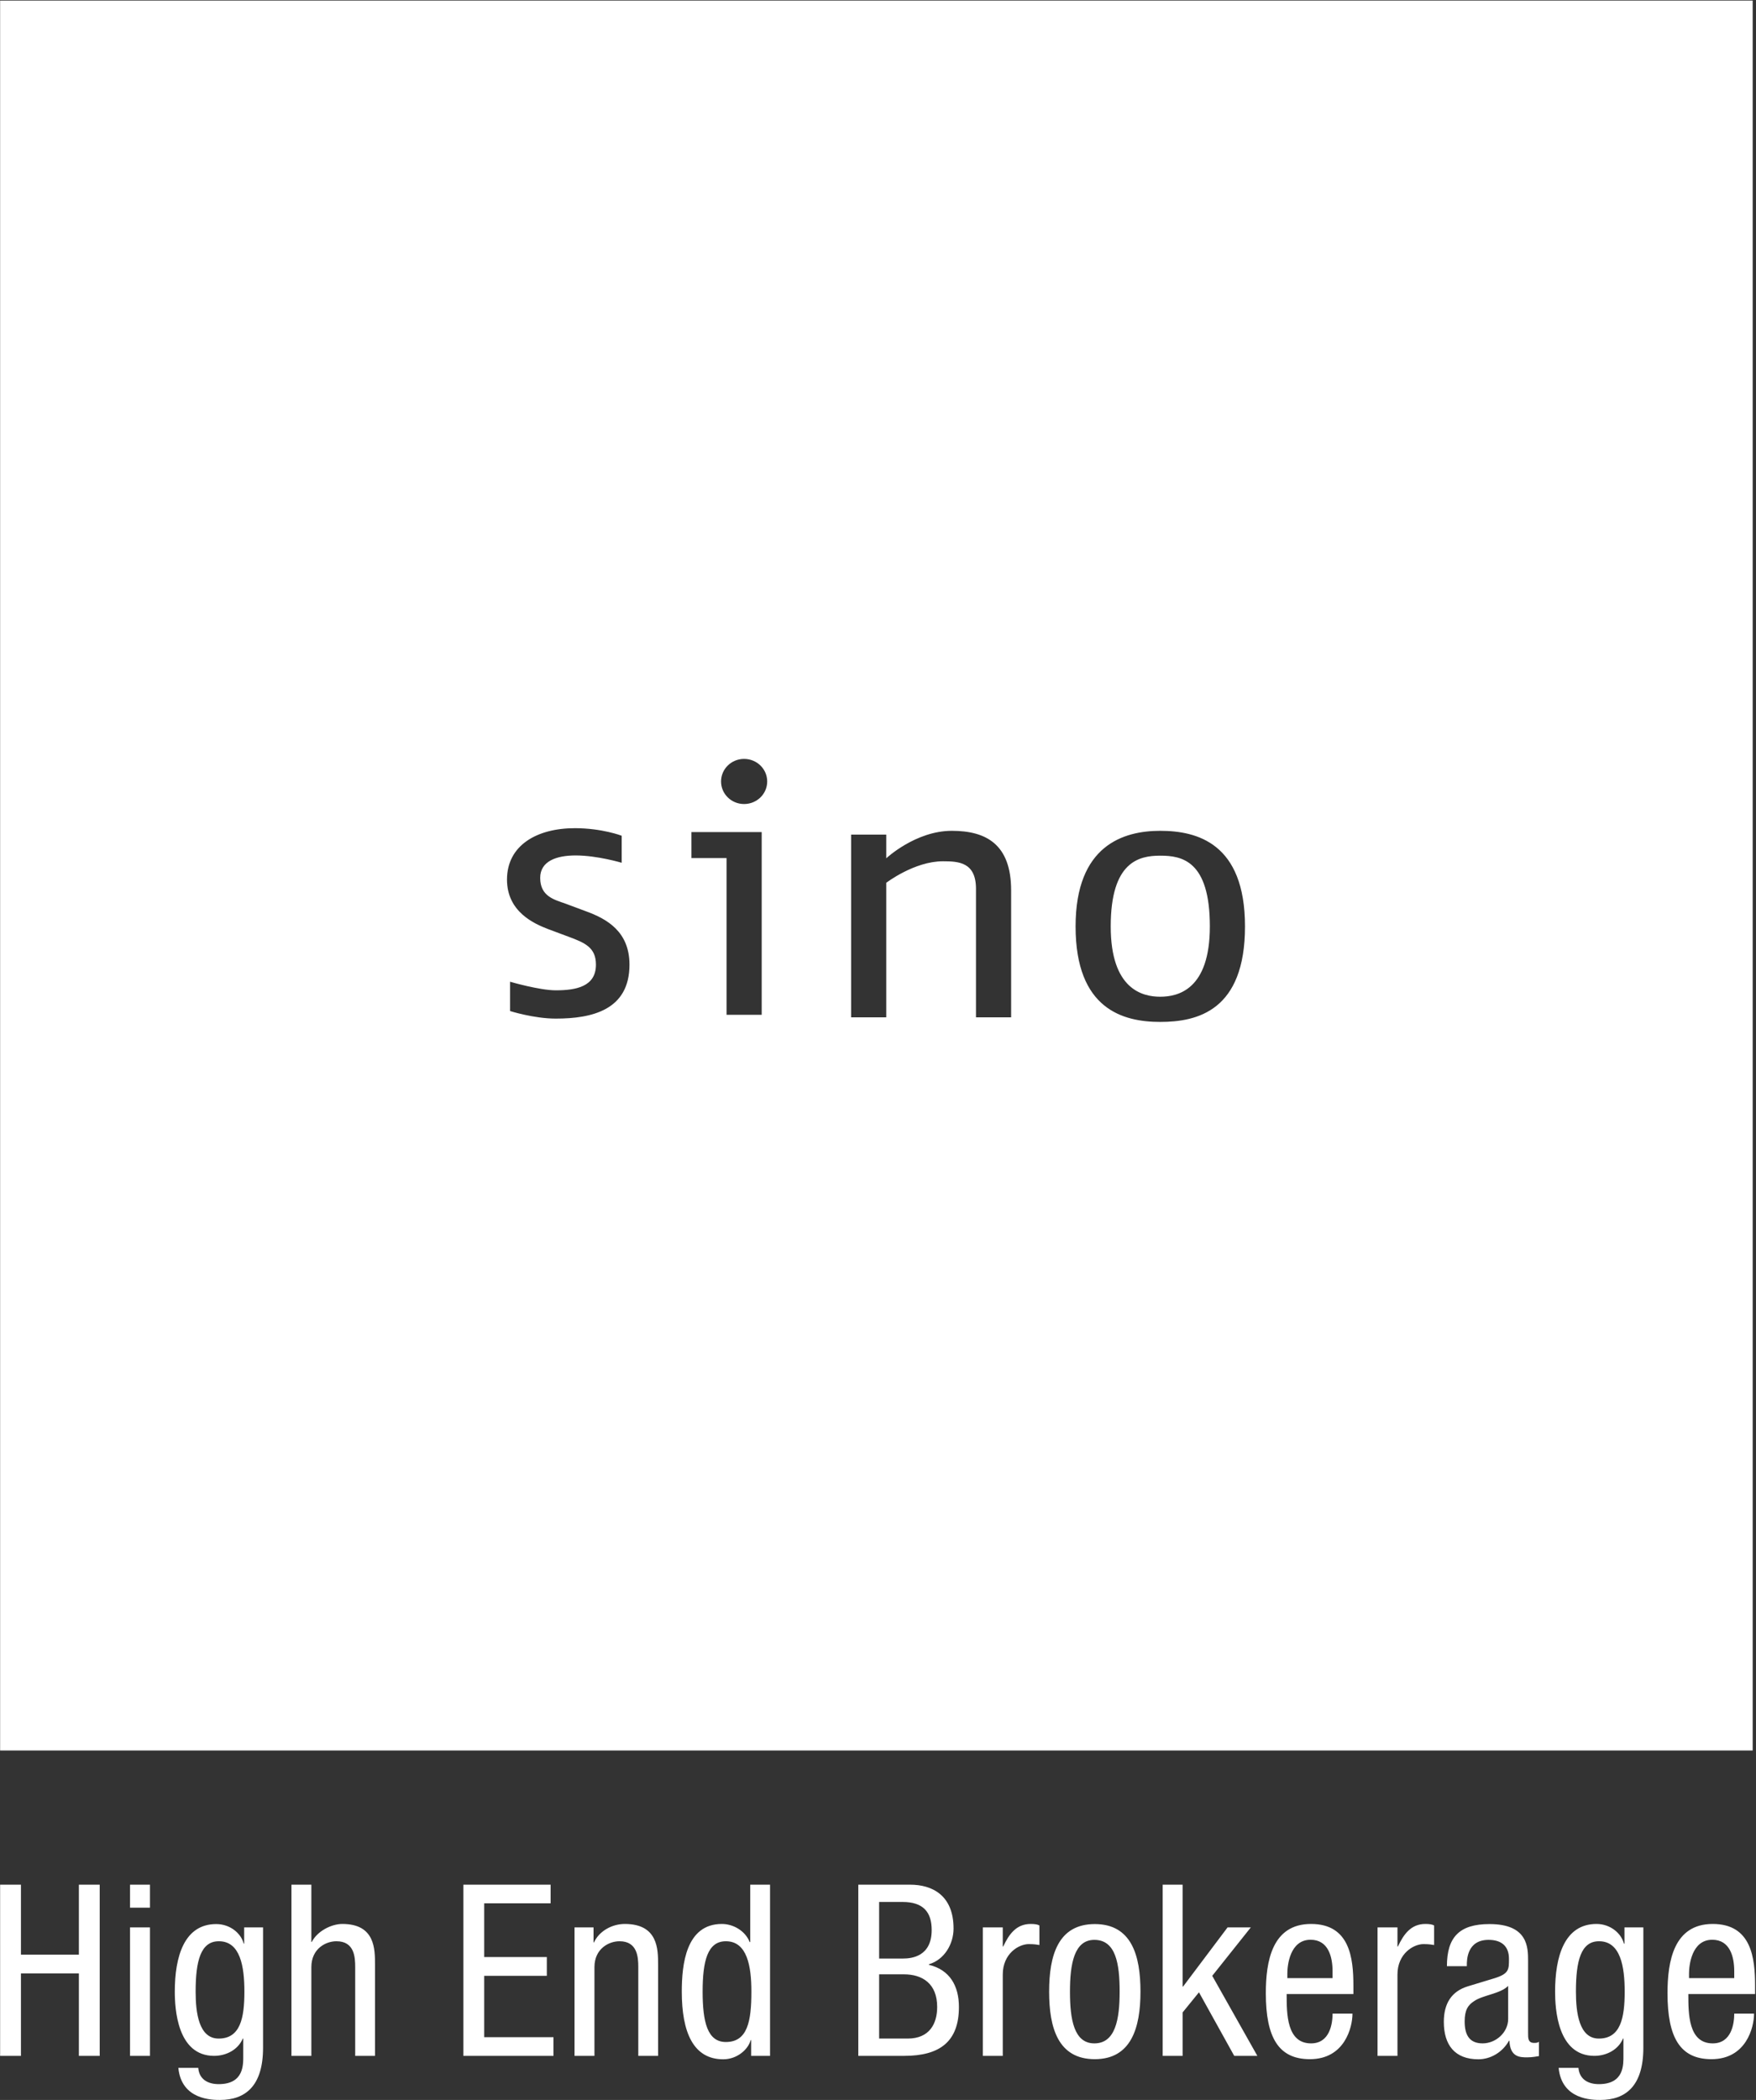
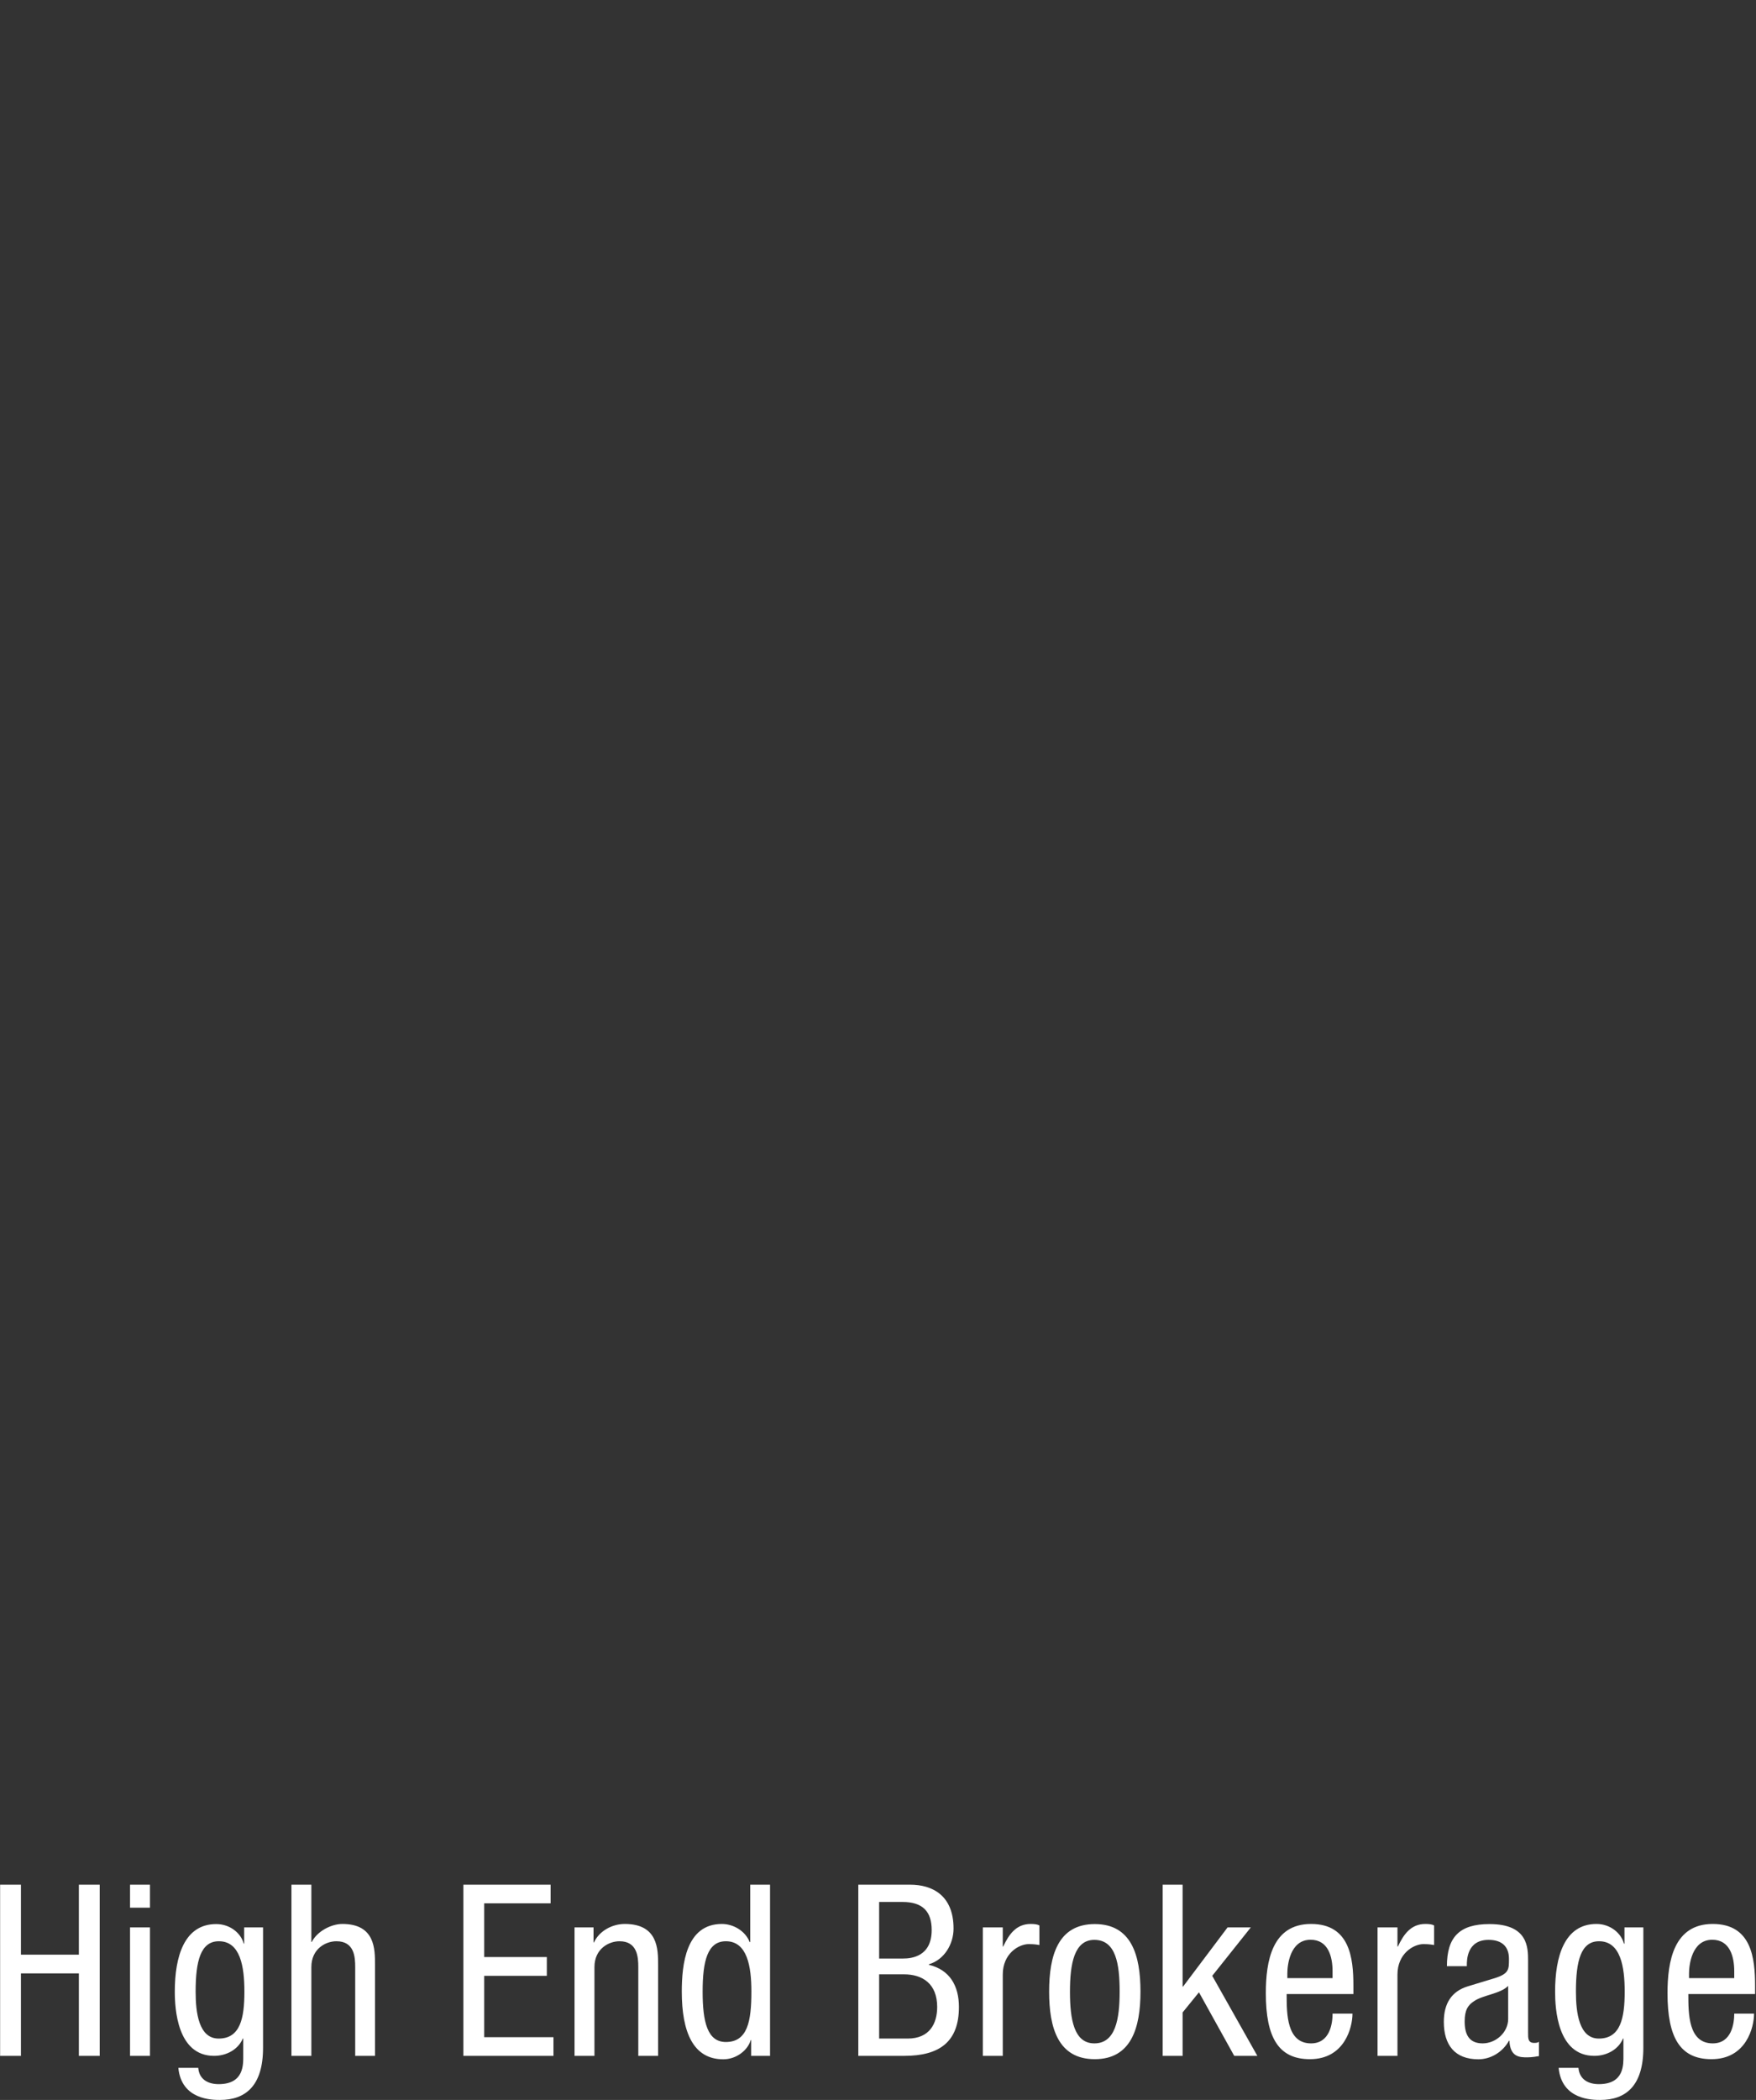
<svg xmlns="http://www.w3.org/2000/svg" version="1.2" viewBox="0 0 1534 1834" width="1534" height="1834">
  <rect x="0" y="0" width="1534" height="1834" fill="#333333" stroke="none" />
  <style>.a{fill:#fff}</style>
-   <path fill-rule="evenodd" class="a" d="m1531.1 0.5v1528.3h-1531v-1528.3zm-901.2 682c0 10.9 9 19.7 20.1 19.7 11.2 0 20.2-8.8 20.2-19.7 0-10.9-9-19.7-20.2-19.7-11.1 0-20.1 8.8-20.1 19.7zm-187 85.7c0 28.2 23.8 38.6 36.1 43.3l17.7 6.6c14.3 5.3 23.9 9.4 23.9 24.4 0 19.2-17.4 22.4-35.1 22.4-14.3 0-39.9-7.5-39.9-7.5v25.6c0 0 20.8 6.6 39.9 6.6 31.7 0 64.4-7.5 64.4-47.1 0-28.5-19.1-39.8-38.2-46.7l-17.7-6.6c-9.5-3.4-22.1-6.2-22.1-22.5 0-14.5 14-19.6 31-19.6 18.8 0 40.2 6.4 40.2 6.4v-23.6c0 0-17.1-6.6-40.9-6.6-33.4 0-59.3 15.1-59.3 44.9zm331.3-18.6v-20.7h-30.7v159.6h30.7v-117.5c0 0 24.5-18.8 49.5-18.8 13.6 0 28.9 0.7 28.9 24.1v112.2h30.7v-110.9c0-40.2-21.8-52-51.8-52-31.7 0-57.3 24-57.3 24zm165.4 59.5c0 72.4 41.6 83.4 73.9 83.4 32.4 0 74.1-9.7 74.1-83.4 0-72.8-42-83.5-74.1-83.5-32 0-73.9 12.6-73.9 83.5zm-335.6-59.7h30.7v136.9h30.7v-159.6h-61.4zm452.9 59.7c0 55.4-28 61.4-43.4 61.4-15.3 0-43.2-6.3-43.2-61.4 0-56.4 24.5-61.8 43.2-61.8 18.8 0 43.4 4.1 43.4 61.8z" />
  <path fill-rule="evenodd" class="a" d="m87.1 1795.5h-18.2v-72h-50.6v72h-18.2v-149.5h18.2v61.1h50.6v-61.1h18.2zm26.5-149.5h17.4v20.1h-17.4zm17.4 37.3v112.2h-17.4v-112.2zm98.8 105.1c0 33.5-15.5 45.6-37.6 45.6-6.8 0-33.7 0-36.4-28h17.4c0.8 10.2 8.7 14.2 17.8 14.2 22.3 0 21.5-17.3 21.5-25.1v-14.7h-0.4c-4 9.5-14.1 15.1-25.1 15.1-32.2 0-34.3-41.2-34.3-56.1 0-30.4 8.1-59 36.2-59 12.2 0 21.7 8.1 24 17.1h0.4v-14.2h16.5zm-58.9-49c0 18.2 2.7 41 20.1 41 19 0 22.5-18 22.5-41 0-21.8-3.5-44-22.3-44-15.9 0-20.3 17.2-20.3 44zm83.7-93.4h17.4v50h0.4c4.6-9.2 16.8-15.7 26.7-15.7 28.7 0 28.5 22.2 28.5 35.6v79.6h-17.3v-77.5c0-8.6-0.6-22.6-16.4-22.6-9.3 0-21.9 6.5-21.9 22.6v77.5h-17.4zm150.2 0h76.2v16.3h-58v46.9h54.7v16.4h-54.7v53.6h60.5v16.3h-78.7zm97.1 37.3h16.6v13.1h0.4c4.7-10.2 16.1-16.1 26.9-16.1 29.1 0 29.1 22.2 29.1 35.6v79.6h-17.3v-77.5c0-8.6-0.7-22.6-16.4-22.6-9.3 0-21.9 6.5-21.9 22.6v77.5h-17.4zm170.8 112.2h-16.5v-13.8h-0.4c-2.3 8.4-12 16.8-24 16.8-26.3 0-36.2-23.9-36.2-59.1 0-23.4 3.5-59.1 35-59.1 9.9 0 20.4 5.9 24.3 15.8h0.5v-50.1h17.3zm-38.6-12.1c19 0 22.3-18.2 22.3-44 0-21.8-3.5-44-22.3-44-16 0-20.3 17.2-20.3 44 0 26.8 4.3 44 20.3 44zm115.7-137.4h45.3c19.2 0 37.9 9.2 37.9 38.3 0 13.6-8.1 27.3-21.5 31.2v0.5c18.2 4.3 26.2 18.4 26.2 36.8 0 30.4-16.9 42.7-47.7 42.7h-40.2zm18.2 134.4h24.9c19.2 0 25.8-13.1 25.8-27.6 0-20.5-13-28.5-29-28.5h-21.7zm0-69.9h20.9c7.7 0 25-1.9 25-24.9 0-15.7-7.4-24.5-25.4-24.5h-20.5zm90.6-27.2h17.4v16.7h0.4c5-10.7 11.4-19.7 24-19.7 3.5 0 6 0.4 7.6 1.3v17.1c-1.6-0.2-3.7-0.8-9.3-0.8-8.7 0-22.7 8.2-22.7 26.6v71h-17.4zm97.8-2.9c32.1 0 39.9 27.4 39.9 59 0 31.6-8.1 59-39.9 59-32.1 0-39.9-27.4-39.9-59 0-31.6 7.8-59 39.9-59zm21.7 59c0-24.3-3.3-45.2-22.1-45.2-17.6 0-21.3 20.9-21.3 45.2 0 24.3 3.5 45.2 21.3 45.2 18.4 0 22.1-20.9 22.1-45.2zm120.3 56.1h-20.2l-30.8-55.5-14.3 17.6v37.9h-17.4v-149.5h17.4v89h0.4l38.9-51.7h20.3l-33.7 42.3zm25.6-54c0 17.3 0 43.1 21.3 43.1 16.5 0 18.8-17.4 18.8-26h17.4c0 12-6.8 39.8-37.2 39.8-27.3 0-38.5-18.8-38.5-57.6 0-27.8 5.4-60.5 39.5-60.5 33.9 0 37 29.8 37 54v7.2zm40.1-13.9v-6c0-12.6-3.7-27.5-19.2-27.5-18.2 0-20.3 22.6-20.3 29.4v4.1zm39.3-44.3h17.4v16.7h0.4c5-10.7 11.4-19.7 24-19.7 3.5 0 6 0.4 7.6 1.3v17.1c-1.6-0.2-3.7-0.8-9.3-0.8-8.6 0-22.7 8.2-22.7 26.6v71h-17.4zm60.6 33.9c0-25.3 10.8-36.8 37.2-36.8 33.7 0 33.7 20.5 33.7 32.2v62.6c0 4.8-0.2 9 5.4 9 2.3 0 3.3-0.4 4.1-1v12.5c-1.4 0.2-5.7 1.1-10.1 1.1-6.4 0-15.1 0-15.7-14.5h-0.4c-5.6 10.1-16.1 16.2-26.7 16.2-20.7 0-30.2-12.6-30.2-32.7 0-15.9 6.6-26.6 20.9-31l23.4-7.1c12.8-4 12.6-7.8 12.6-17 0-10.7-6.2-16.5-17.8-16.5-19 0-19 17.8-19 22v1zm53.5 17.2c-6.8 6.9-21.7 7.9-29.6 13.2-5.5 3.5-8.4 7.9-8.4 17.8 0 11.5 3.9 19.2 15.7 19.2 11.6 0 22.3-9.6 22.3-21.3zm118.1 54c0 33.5-15.5 45.6-37.6 45.6-6.9 0-33.7 0-36.4-28h17.3c0.9 10.2 8.7 14.2 17.8 14.2 22.4 0 21.5-17.4 21.5-25.1v-14.7h-0.4c-3.9 9.5-14.1 15.1-25 15.1-32.3 0-34.3-41.2-34.3-56.1 0-30.4 8-59.1 36.2-59.1 12.1 0 21.7 8.2 23.9 17.2h0.5v-14.2h16.5zm-58.9-49c0 18.2 2.7 41 20 41 19 0 22.6-18 22.6-41 0-21.8-3.6-44-22.4-44-15.9 0-20.2 17.2-20.2 44zm98.2 2.1c0 17.3 0 43.1 21.3 43.1 16.5 0 18.8-17.4 18.8-26h17.3c0 12-6.8 39.8-37.2 39.8-27.3 0-38.4-18.8-38.4-57.6 0-27.8 5.4-60.5 39.5-60.5 33.9 0 37 29.8 37 54v7.2zm40.1-13.9v-6c0-12.6-3.7-27.5-19.2-27.5-18.2 0-20.3 22.7-20.3 29.4v4.1z" />
</svg>